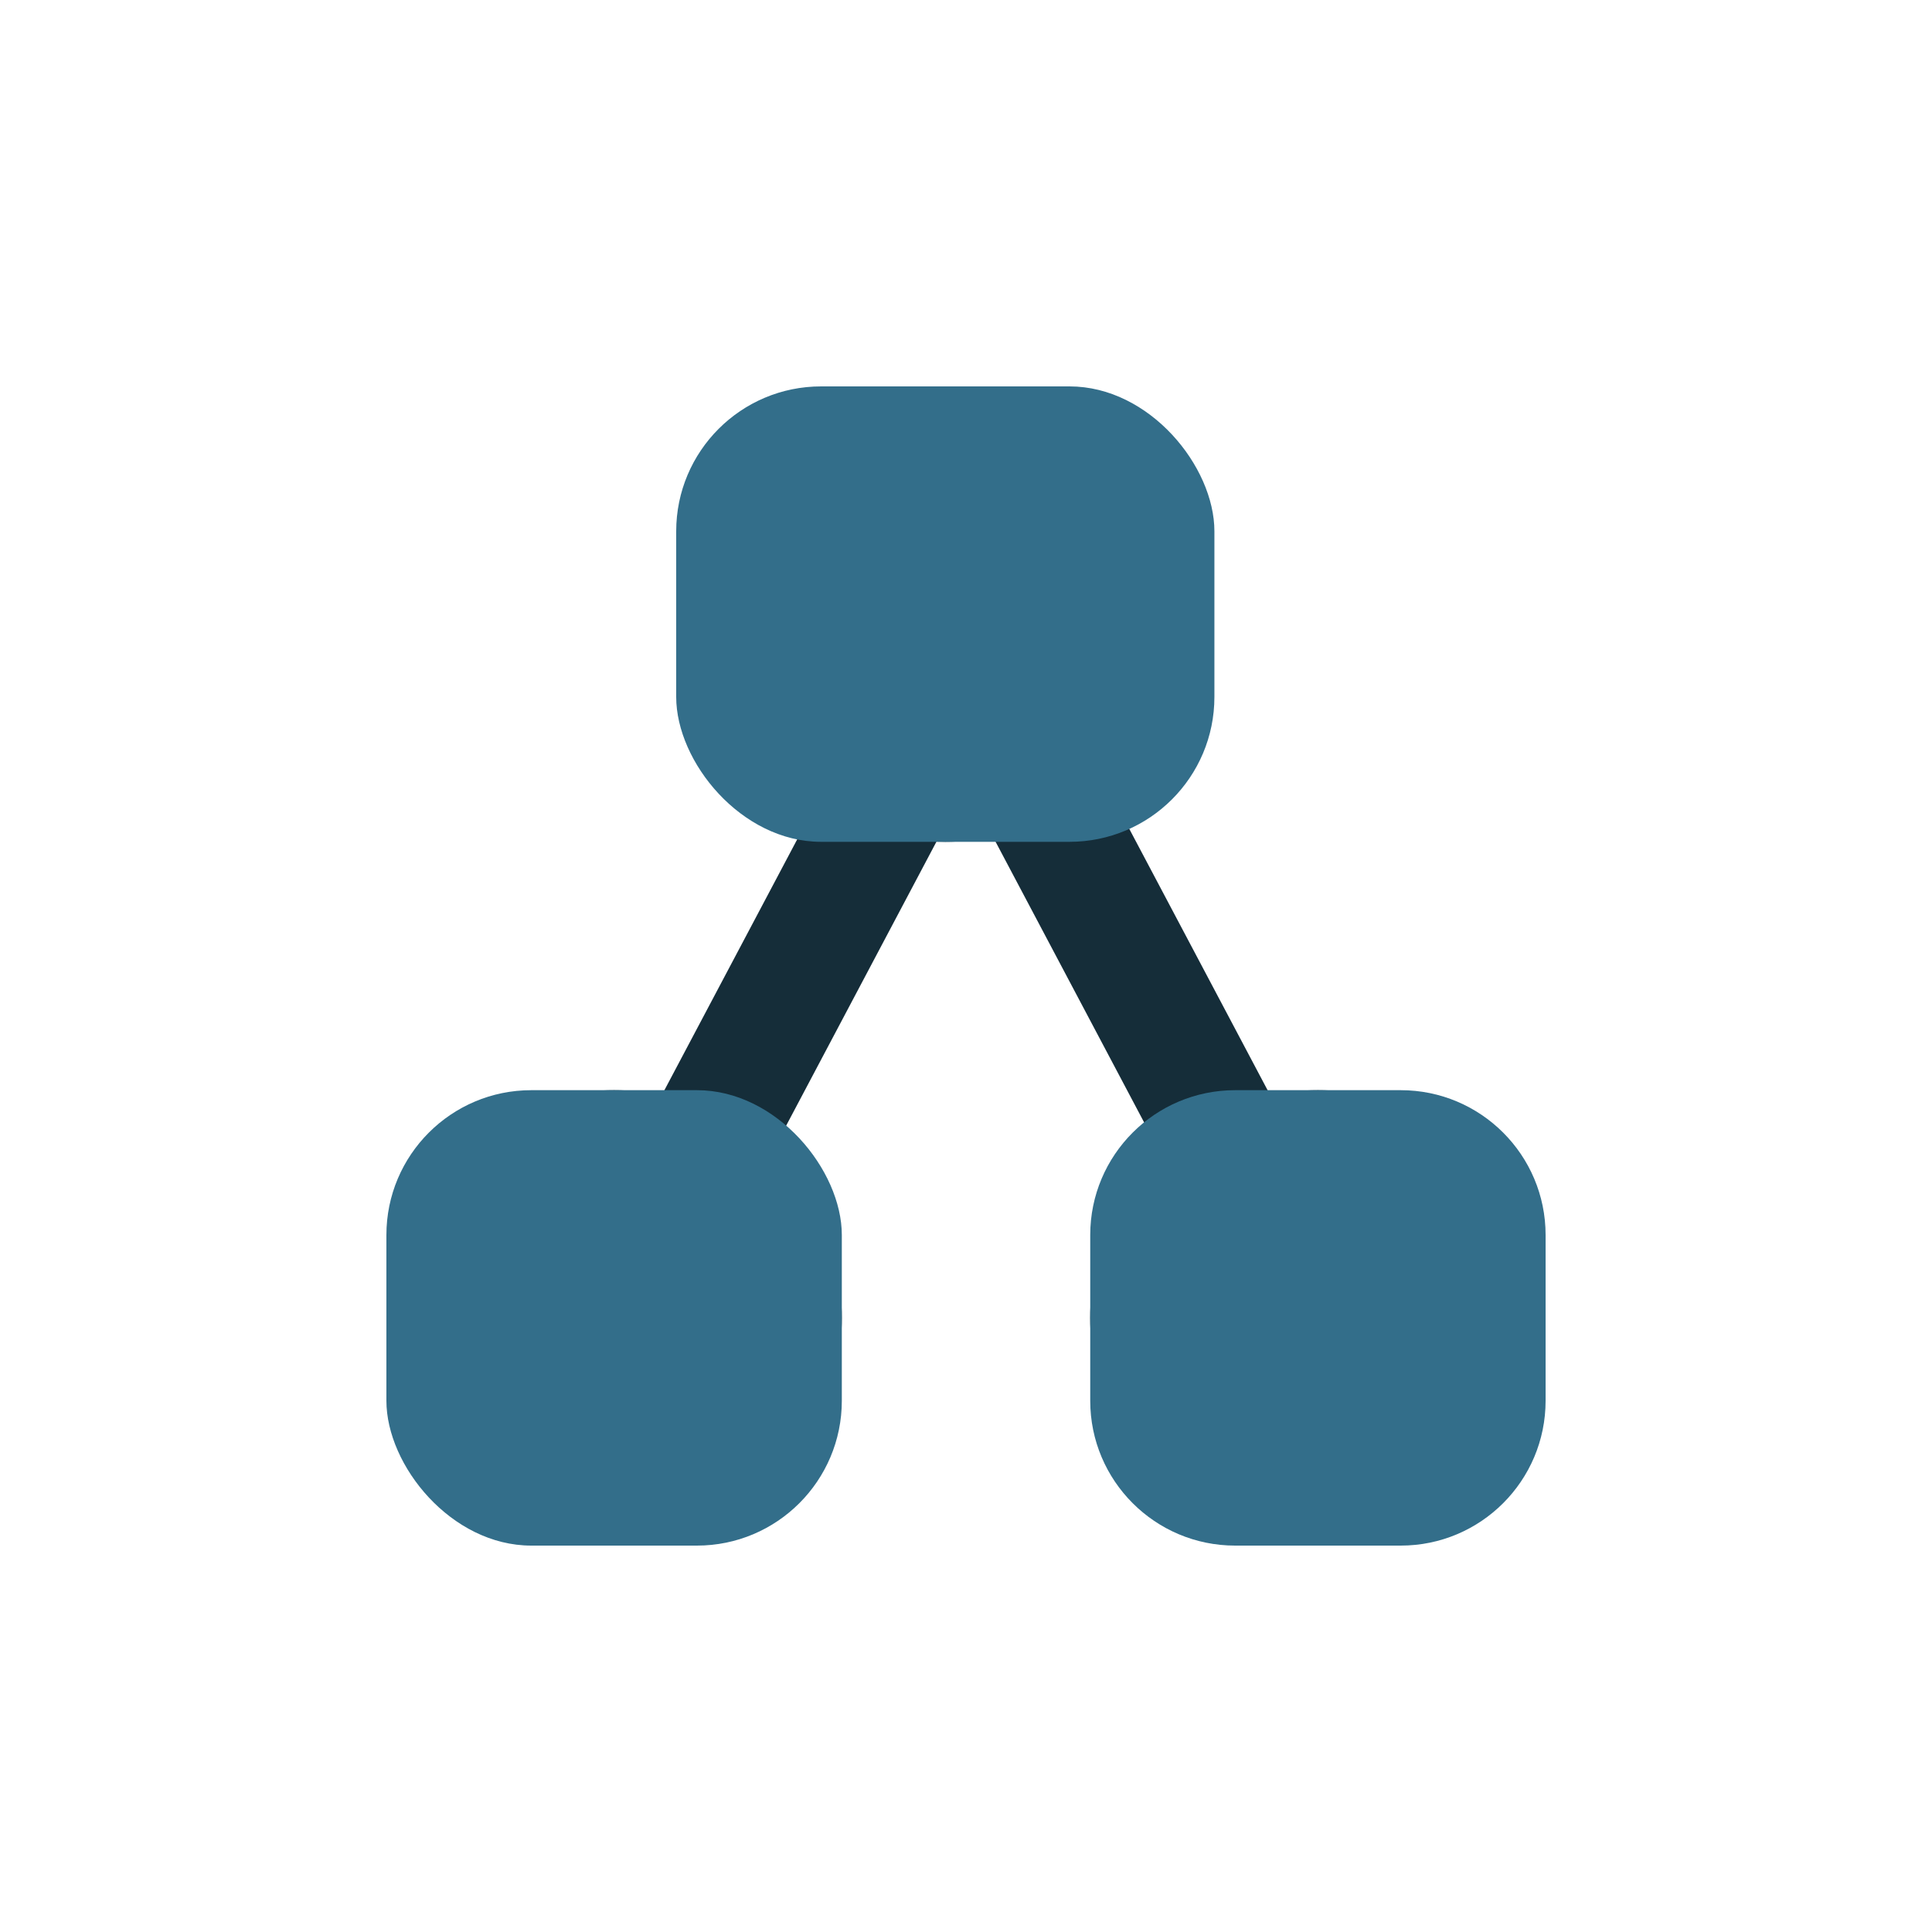
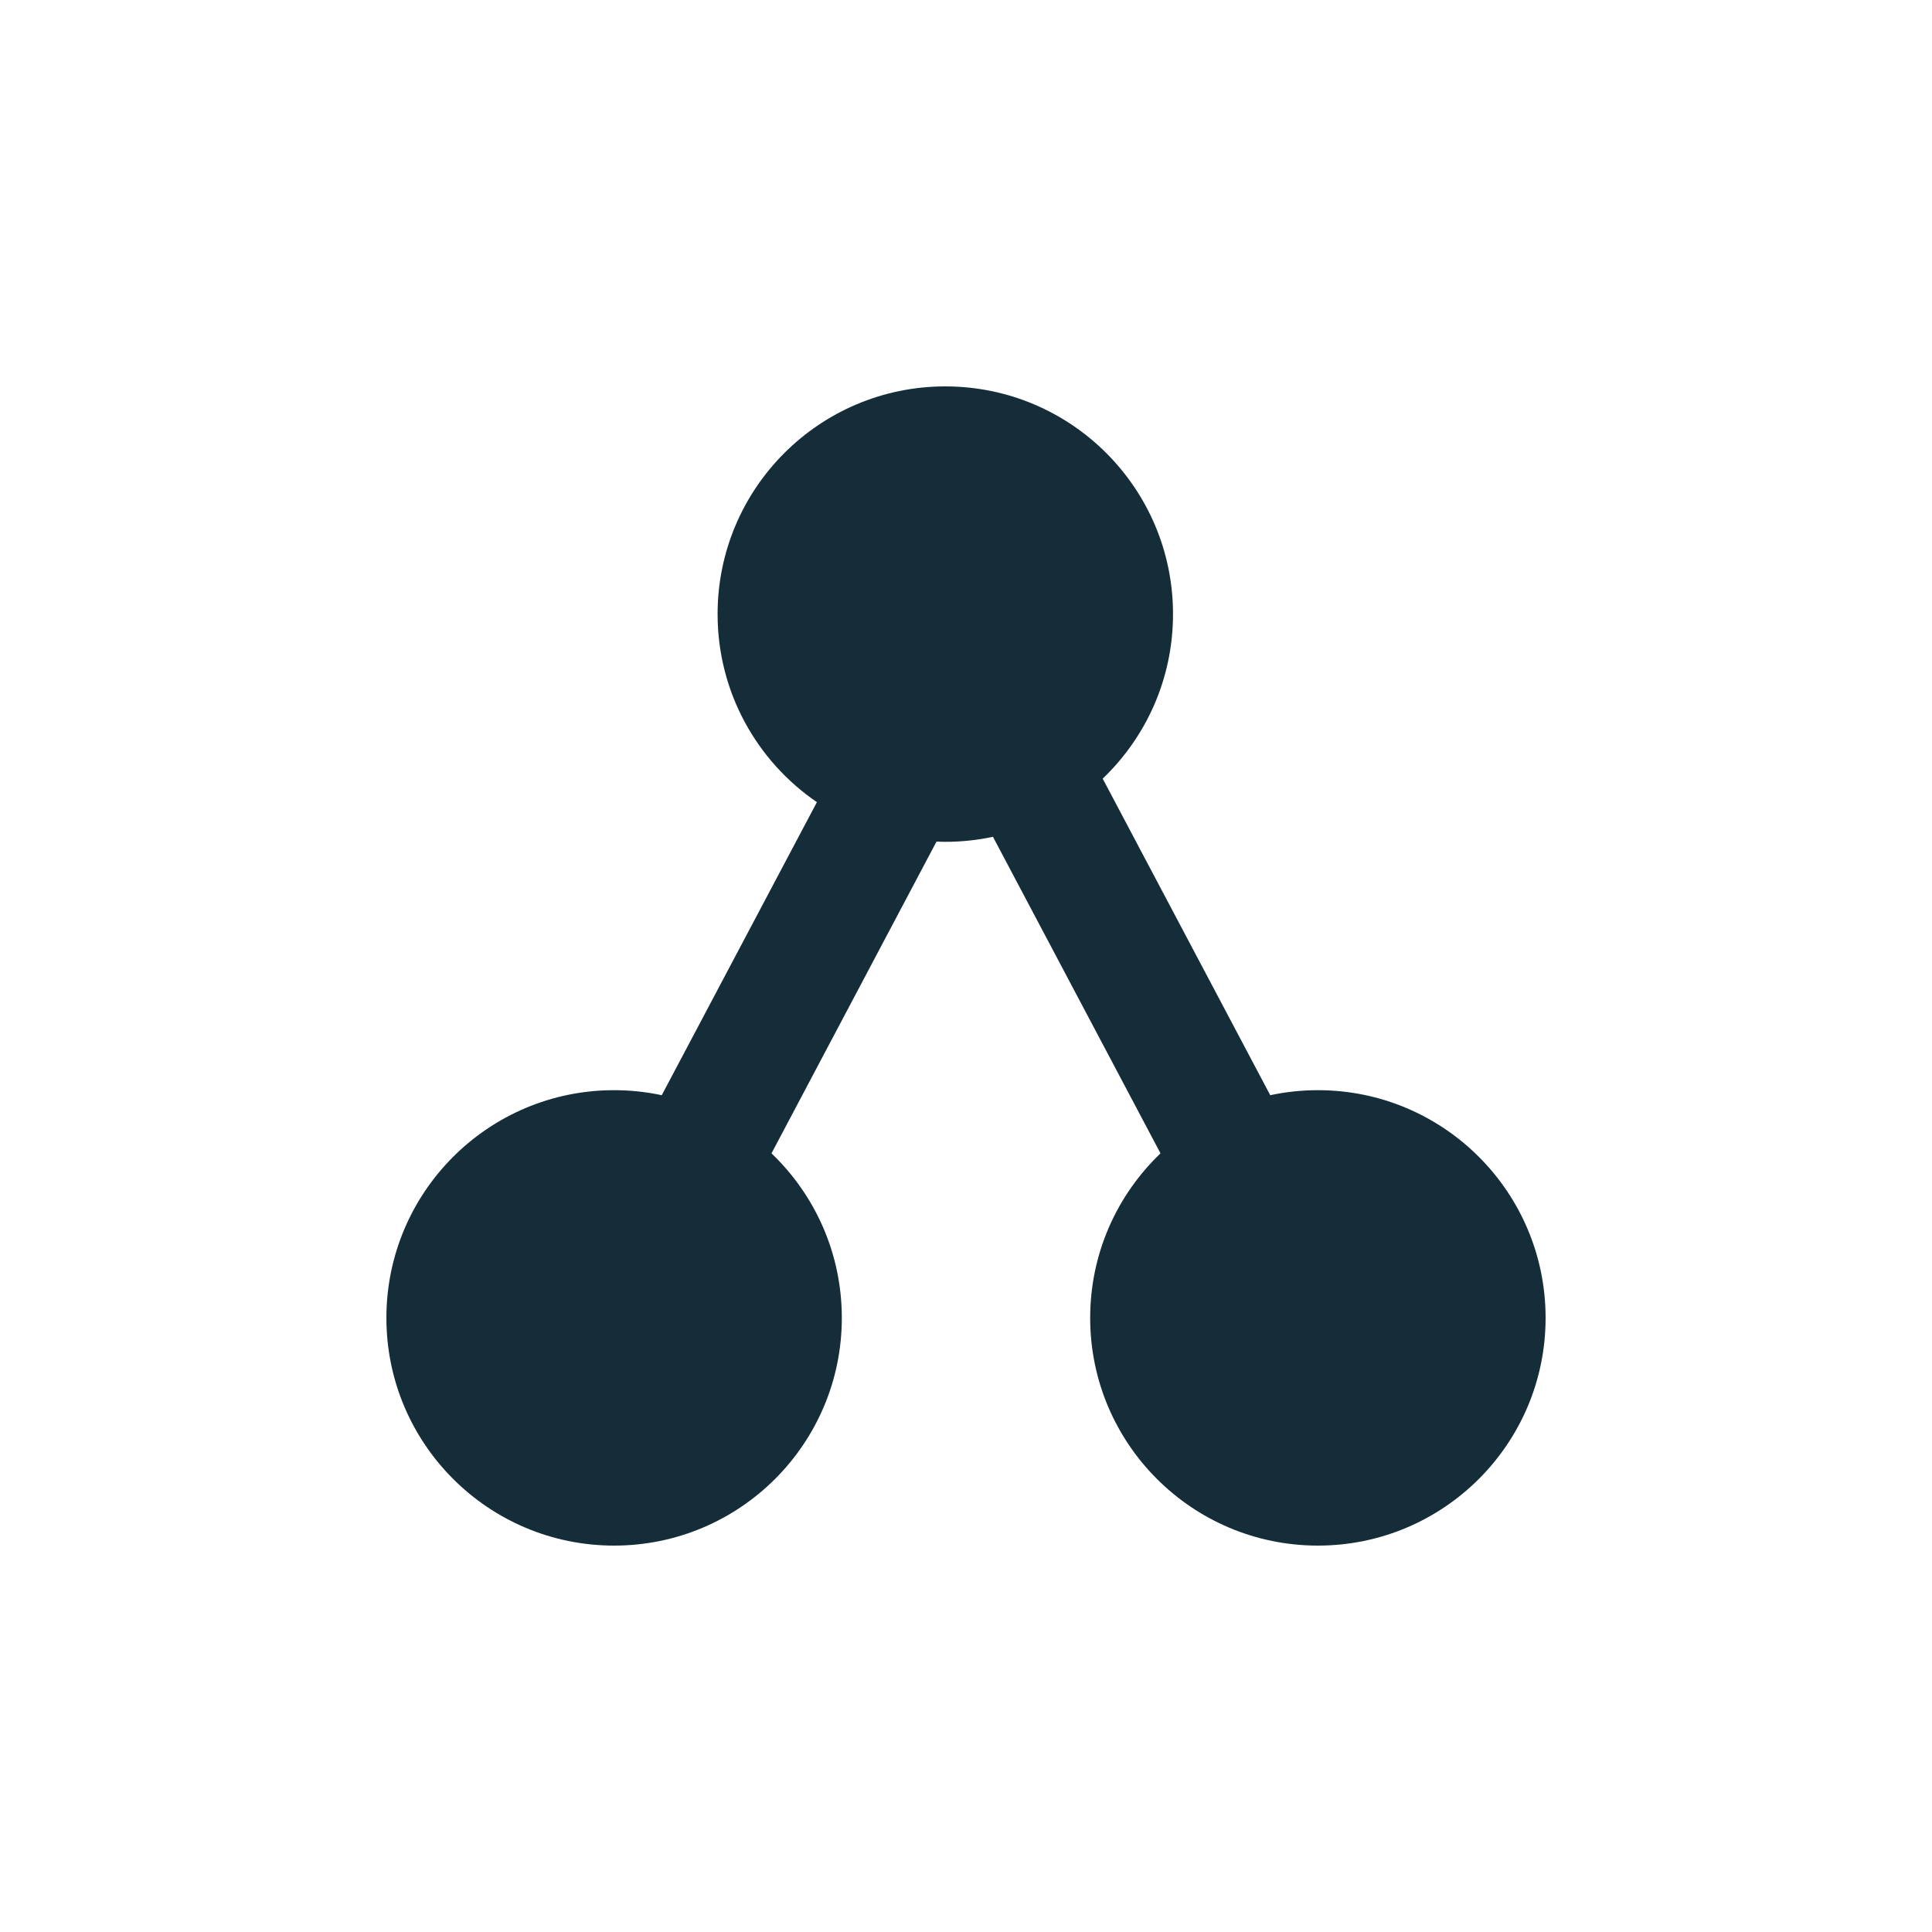
<svg xmlns="http://www.w3.org/2000/svg" width="40" height="40" viewBox="0 0 40 40" fill="none">
  <path d="M22.571 27.286C22.571 29.889 24.682 32 27.286 32C29.889 32 32 29.889 32 27.286C32 24.682 29.889 22.571 27.286 22.571C26.947 22.571 26.617 22.607 26.299 22.675L22.83 16.121C23.727 15.263 24.286 14.054 24.286 12.714C24.286 10.111 22.175 8 19.571 8C16.968 8 14.857 10.111 14.857 12.714C14.857 14.332 15.671 15.759 16.913 16.608L13.701 22.675C13.383 22.607 13.053 22.571 12.714 22.571C10.111 22.571 8 24.682 8 27.286C8 29.889 10.111 32 12.714 32C15.318 32 17.429 29.889 17.429 27.286C17.429 25.946 16.87 24.737 15.973 23.879L19.389 17.425C19.45 17.427 19.511 17.429 19.571 17.429C19.91 17.429 20.24 17.393 20.558 17.325L24.027 23.879C23.13 24.737 22.571 25.946 22.571 27.286Z" fill="#152D39" />
-   <rect x="8" y="22.571" width="9.429" height="9.429" rx="3" fill="#336E8A" />
-   <path d="M22.572 25.571C22.572 23.914 23.915 22.571 25.572 22.571H29C30.657 22.571 32 23.914 32 25.571V29C32 30.657 30.657 32 29 32H25.572C23.915 32 22.572 30.657 22.572 29V25.571Z" fill="#336E8A" />
-   <rect x="14" y="8" width="11.143" height="9.429" rx="3" fill="#336E8A" />
</svg>